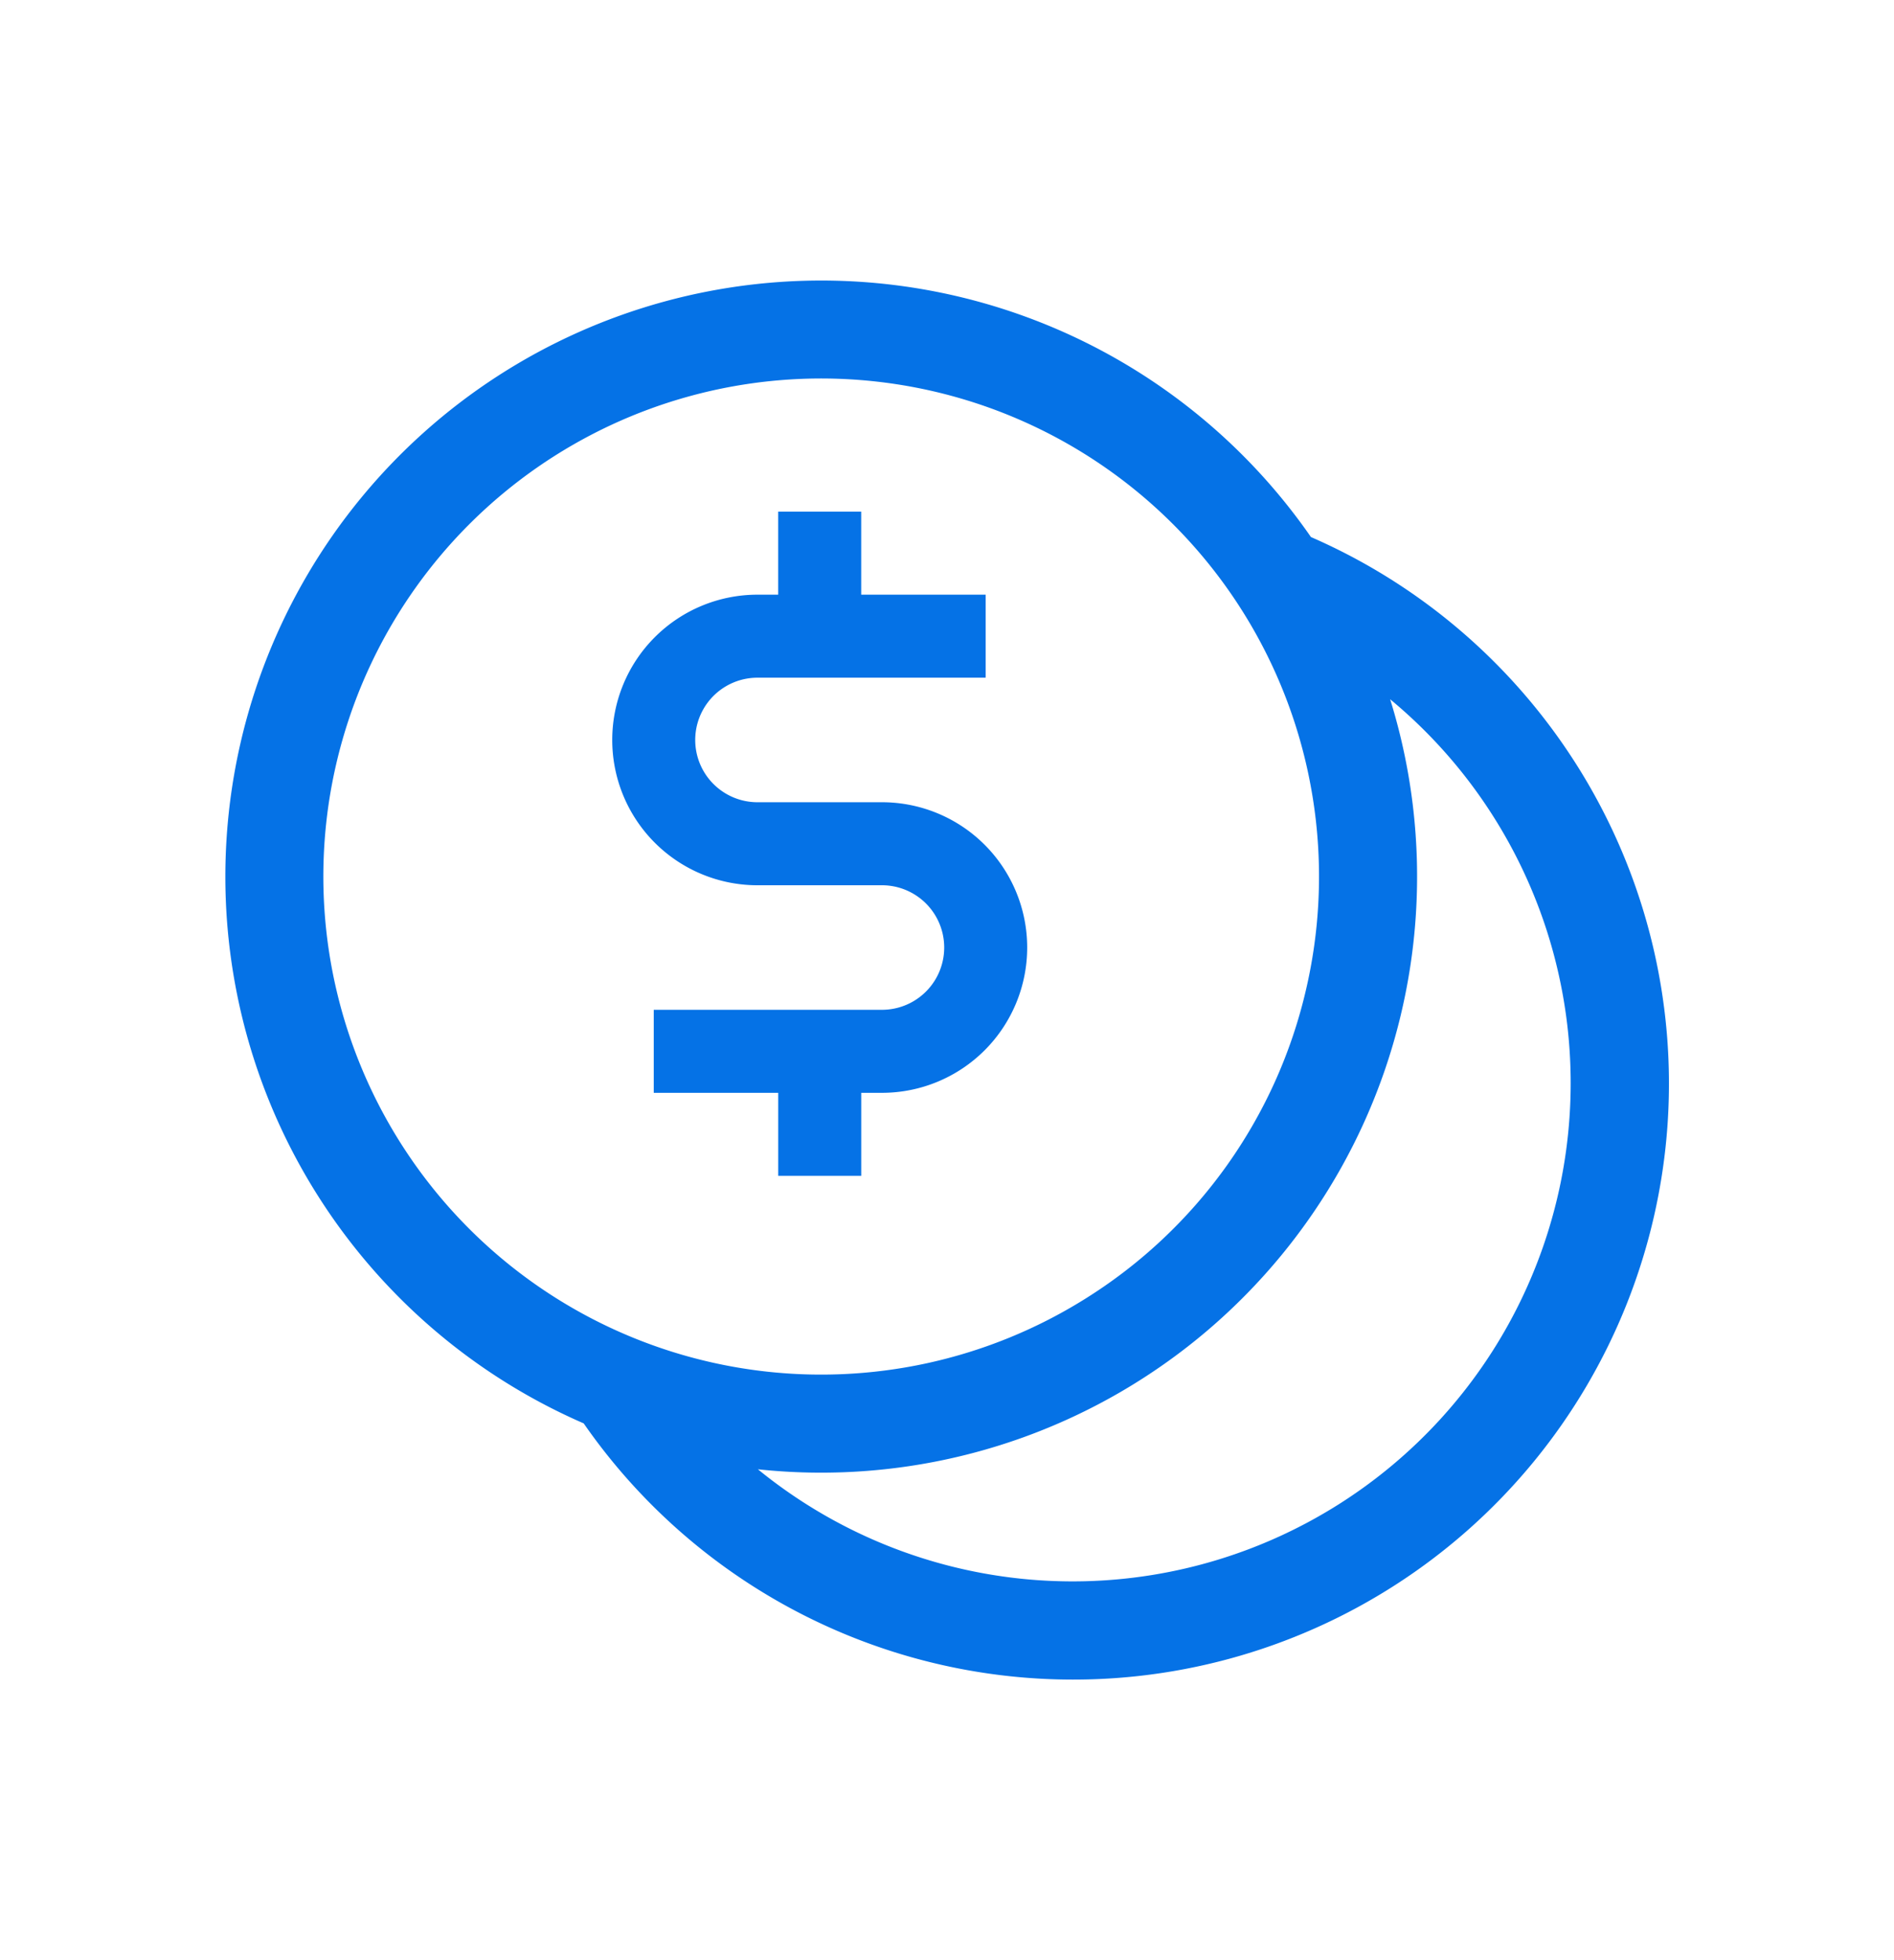
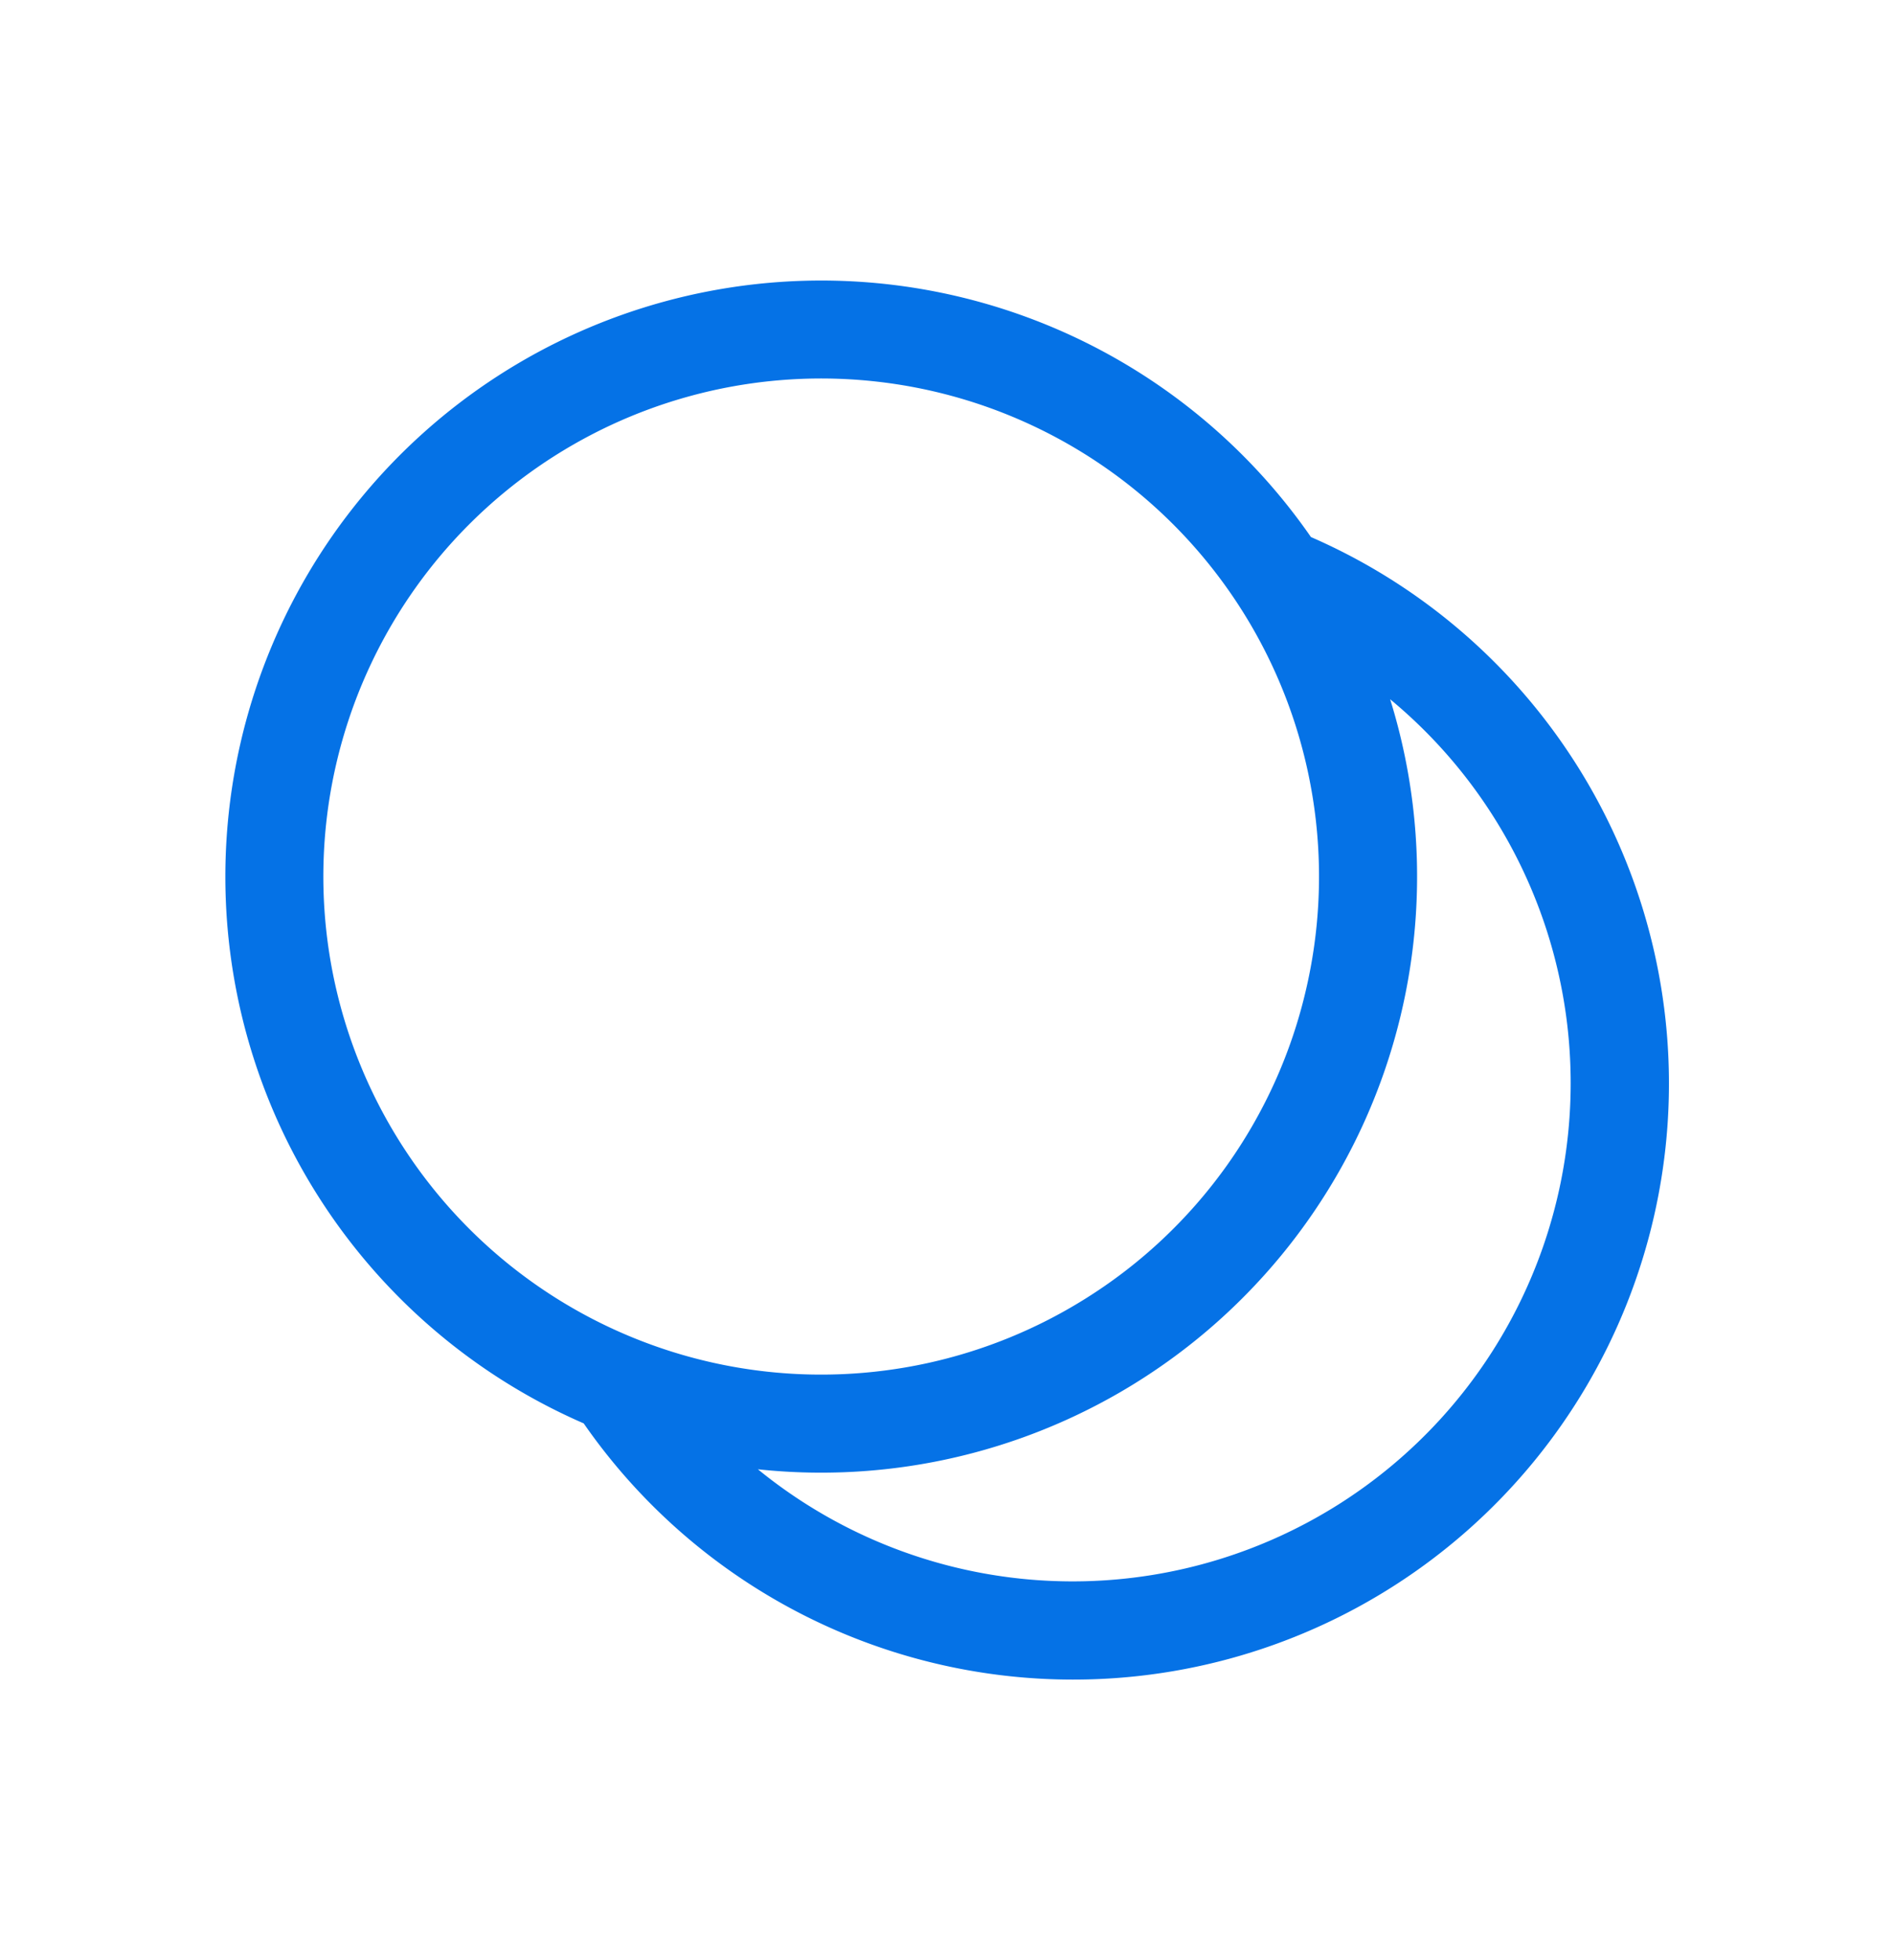
<svg xmlns="http://www.w3.org/2000/svg" width="65.208" height="67.454" viewBox="0 0 65.208 67.454">
  <g id="noun-coin-6640984" transform="matrix(0.53, 0.848, -0.848, 0.53, 58.023, -15.956)">
    <g id="Group_2228" data-name="Group 2228" transform="translate(3.33 26.08)">
      <path id="Path_1571" data-name="Path 1571" d="M26.829,29.962a20.016,20.016,0,0,1,11.2,33.309,17.647,17.647,0,1,0-9.5-33.962A17.211,17.211,0,0,0,26.829,29.962ZM34.8,66.088A20.015,20.015,0,1,1,22.538,29.675,20.012,20.012,0,1,1,34.8,66.087ZM35.817,37.2a17.64,17.64,0,1,0,5.166,12.473A17.584,17.584,0,0,0,35.817,37.2Z" transform="translate(-3.33 -26.08)" fill="#0572e6" stroke="#0572e6" stroke-width="1" />
-       <path id="Path_1572" data-name="Path 1572" d="M1167.429,598.429v-2.857h-2.857v2.857h-.714a5,5,0,0,0,0,10h4.286a2.143,2.143,0,0,1,0,4.286h-7.857v2.857h4.286v2.857h2.857v-2.857h.714a5,5,0,0,0,0-10h-4.286a2.143,2.143,0,0,1,0-4.286h7.857v-2.857Z" transform="matrix(0.53, -0.848, 0.848, 0.53, -1113.688, 690.096)" fill="#0572e6" fill-rule="evenodd" />
    </g>
  </g>
</svg>